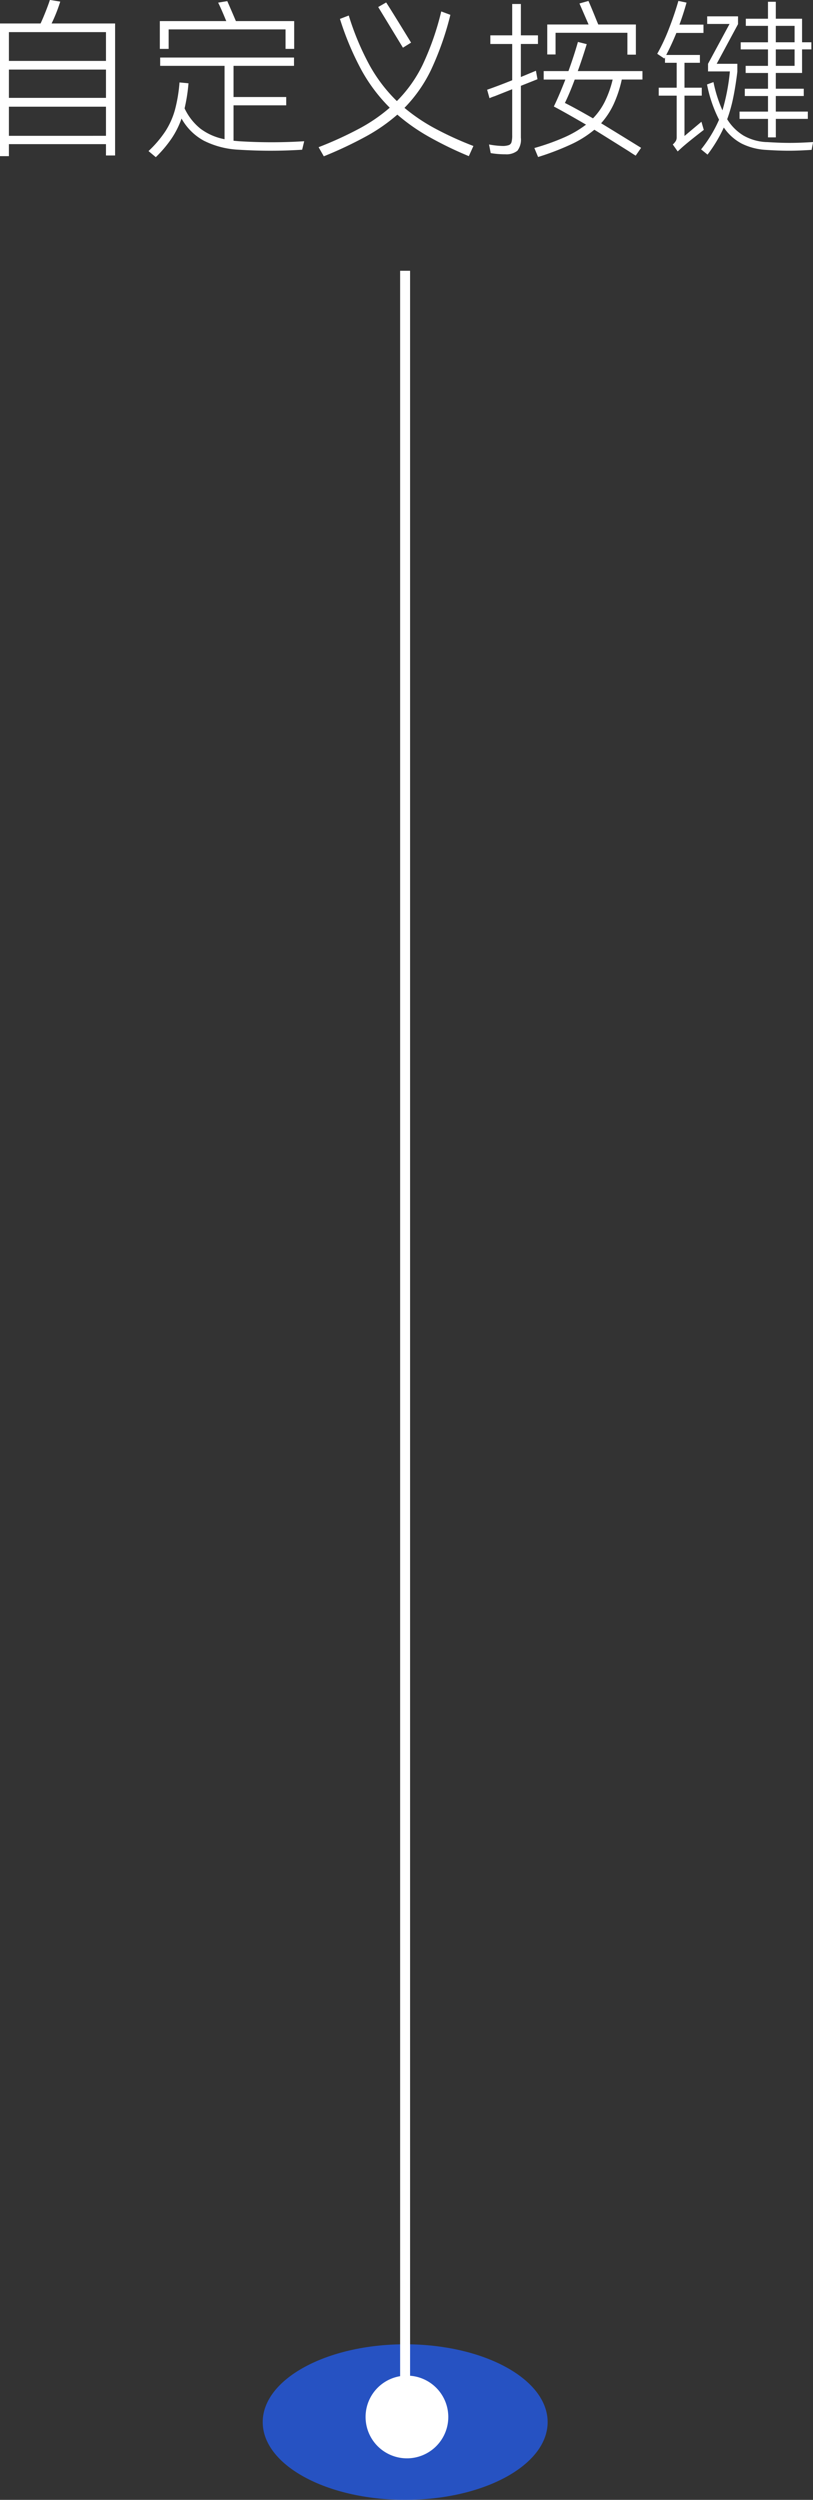
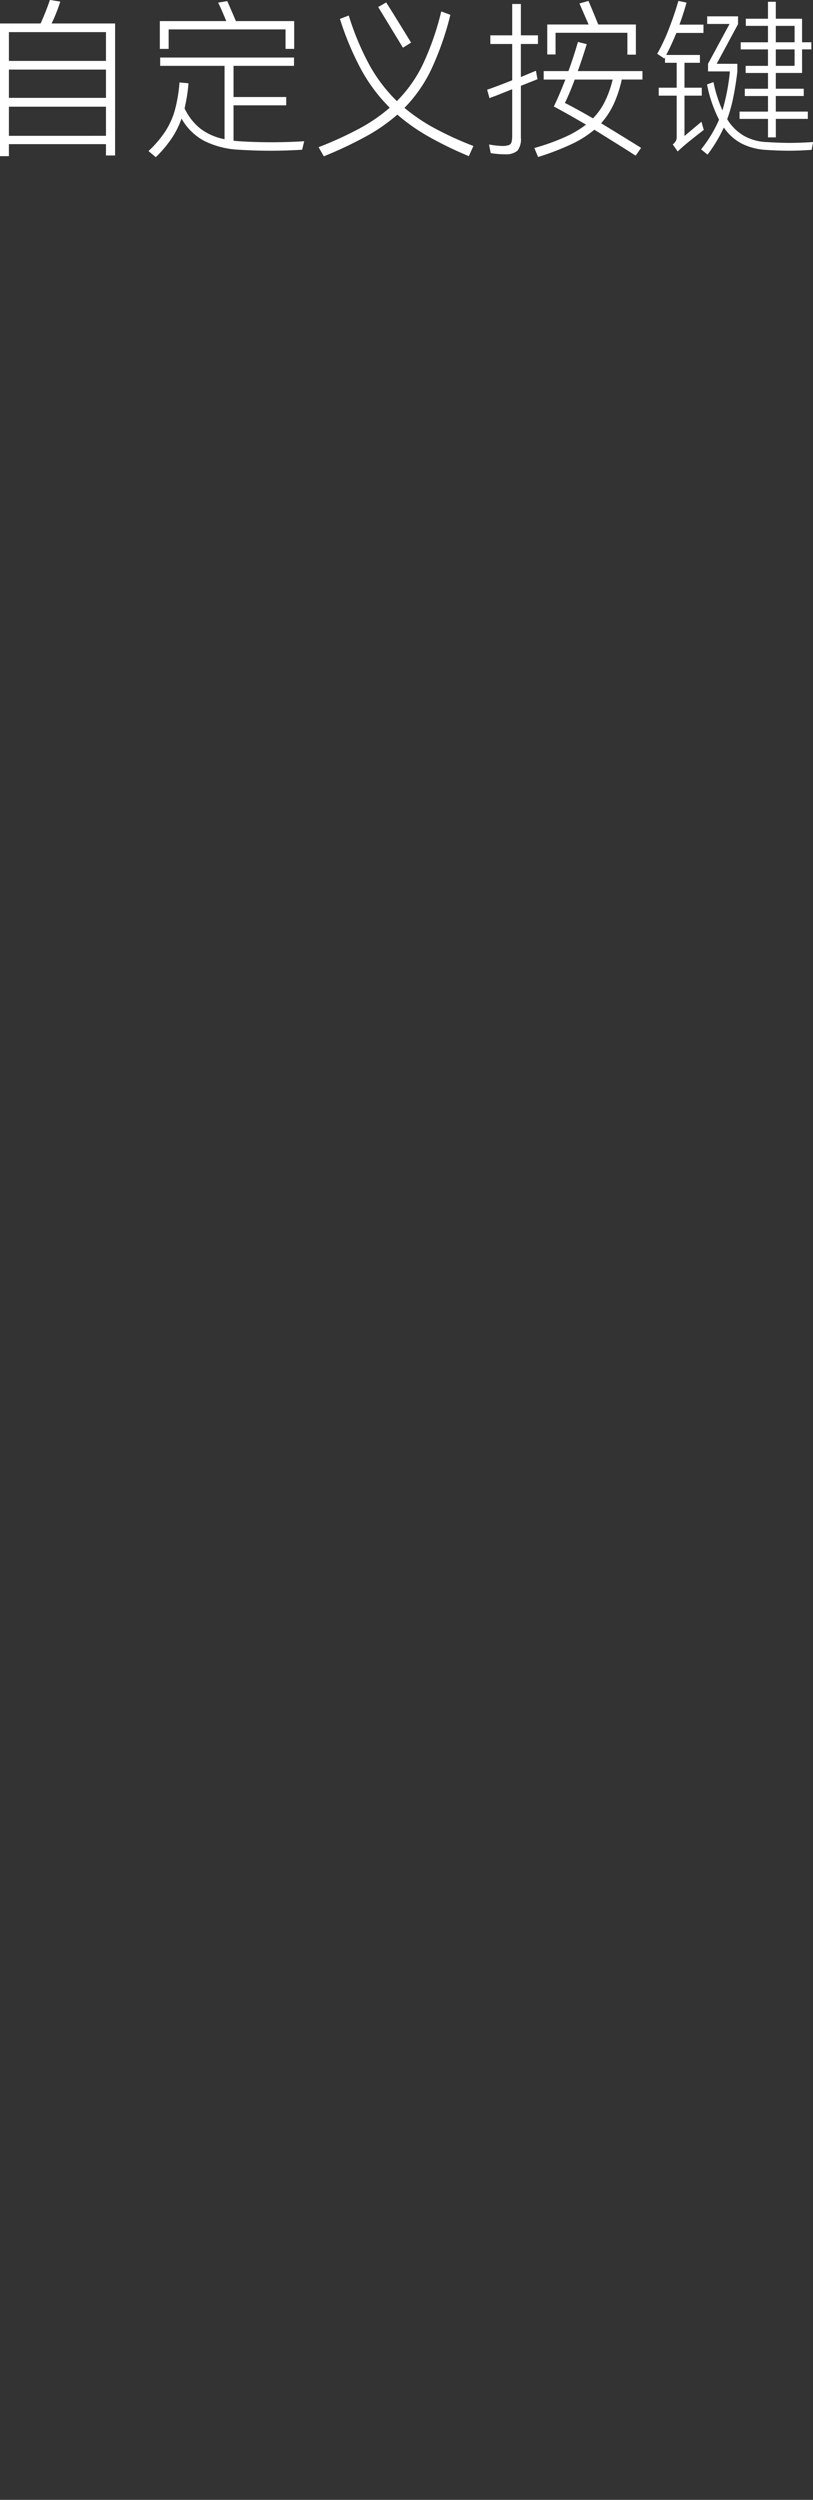
<svg xmlns="http://www.w3.org/2000/svg" id="_1" data-name="1" width="124.75" height="383.559" viewBox="0 0 124.75 383.559">
  <rect x="0" y="0" width="124.75" height="383.559" fill="#333333" stroke="none" />
  <defs>
    <style>
      .cls-1 {
        fill: #2160ff;
        opacity: 0.7;
      }

      .cls-1, .cls-2, .cls-3 {
        fill-rule: evenodd;
      }

      .cls-2 {
        fill: none;
        stroke: #fff;
        stroke-width: 1px;
      }

      .cls-3 {
        fill: #fff;
      }
    </style>
  </defs>
-   <path id="椭圆_600" data-name="椭圆 600" class="cls-1" d="M622.047,1123.22c12.072,0,21.859,5.34,21.859,11.94s-9.787,11.93-21.859,11.93-21.86-5.34-21.86-11.93S609.974,1123.22,622.047,1123.22Z" transform="translate(-559.875 -763.531)" />
-   <path id="直线_601" data-name="直线 601" class="cls-2" d="M621.777,805.577H622.3V1133.85h-0.527V805.577Z" transform="translate(-559.875 -763.531)" />
-   <path id="椭圆_603" data-name="椭圆 603" class="cls-3" d="M622.3,1128.03a6.345,6.345,0,1,1-6.328,6.34A6.335,6.335,0,0,1,622.3,1128.03Z" transform="translate(-559.875 -763.531)" />
  <path id="自定义按键" class="cls-3" d="M567.792,767.133a23.962,23.962,0,0,0,1.326-3.354l-1.586-.26q-0.234.727-.65,1.781t-0.78,1.833h-6.238v20.358h1.377v-1.846h14.895v1.742h1.4V767.133h-9.748Zm-6.551,5.746v-4.42h14.895v4.42H561.241Zm0,5.668v-4.342h14.895v4.342H561.241Zm14.895,1.352v4.472H561.241V779.9h14.895Zm27.554-11.856v2.99h1.325v-4.264h-8.942q-0.831-1.95-1.325-3.068l-1.4.234q0.415,0.806,1.248,2.834H584.4v4.264h1.352v-2.99H603.69Zm-7.123,17.16-0.857-.078v-5.434h8.084v-1.274H595.71v-4.784h9.279v-1.274H584.454v1.274h9.878v11.258a8.991,8.991,0,0,1-3.678-1.6,8.741,8.741,0,0,1-2.457-3.133,25.882,25.882,0,0,0,.6-3.848l-1.378-.13a23.1,23.1,0,0,1-.7,4.212,11.948,11.948,0,0,1-1.456,3.263,17.027,17.027,0,0,1-2.6,3.055l1.117,0.936a18.671,18.671,0,0,0,2.418-2.86,13.359,13.359,0,0,0,1.533-3.068,8.642,8.642,0,0,0,3.432,3.406,13.276,13.276,0,0,0,5.328,1.378q2.47,0.156,4.887.156,2.444,0,4.861-.156l0.312-1.3q-2.5.156-4.991,0.156-2.444,0-4.991-.156h0Zm26.384-15.132q-2.99-4.889-3.821-6.162l-1.221.7,3.795,6.24Zm9.566,15.86a51.088,51.088,0,0,1-5.991-2.743,27.71,27.71,0,0,1-4.588-3.107,21.874,21.874,0,0,0,4.094-5.863,45.614,45.614,0,0,0,2.95-8.411l-1.4-.52a42.272,42.272,0,0,1-2.82,8.112,20.5,20.5,0,0,1-3.99,5.642,23.687,23.687,0,0,1-4.211-5.538,41.289,41.289,0,0,1-3.171-7.592l-1.352.52a44.43,44.43,0,0,0,3.3,7.852,25.448,25.448,0,0,0,4.341,5.772,25.257,25.257,0,0,1-4.588,3.159,56.712,56.712,0,0,1-6.329,2.9l0.8,1.4a61.832,61.832,0,0,0,6.525-3.081,26.923,26.923,0,0,0,4.757-3.315,29.6,29.6,0,0,0,4.744,3.341,55.864,55.864,0,0,0,6.225,3.029Zm23.629-17.368v3.354h1.3v-4.628h-5.771l-0.208-.494q-0.91-2.262-1.3-3.12l-1.377.39,1.4,3.224h-6.342v4.6h1.273v-3.328h11.022Zm-14.037,5.824-2.313.962v-5.07h2.625v-1.326H639.8v-4.81H638.47v4.81h-3.353v1.326h3.353v5.564q-2.132.858-3.847,1.456l0.364,1.3a6.572,6.572,0,0,1,.805-0.312l2.678-1.066v7.046a3.985,3.985,0,0,1-.1,1.053,0.674,0.674,0,0,1-.4.468,2.976,2.976,0,0,1-.9.143,12.6,12.6,0,0,1-2.157-.234l0.26,1.326a13.457,13.457,0,0,0,2.261.182,2.678,2.678,0,0,0,1.833-.546,2.816,2.816,0,0,0,.533-2V776.7l2.547-1.014Zm16.35,0.052H648.53q0.623-1.69,1.377-4.134l-1.351-.338q-0.624,2.184-1.456,4.472h-3.8v1.3h3.327q-0.962,2.47-1.768,4.134,1.638,0.858,4.939,2.782a16.494,16.494,0,0,1-3.3,1.937,34.563,34.563,0,0,1-4.627,1.651l0.572,1.378a40.718,40.718,0,0,0,5.108-1.963,16.037,16.037,0,0,0,3.522-2.223q0.727,0.443,5.329,3.328,0.338,0.234,1.014.65l0.831-1.2q-3.743-2.315-6.134-3.77a11.936,11.936,0,0,0,1.91-2.9,18.5,18.5,0,0,0,1.261-3.809h3.171v-1.3Zm-7.59,7.254q-2.7-1.56-4.315-2.366,0.728-1.482,1.508-3.588h5.822a16.05,16.05,0,0,1-1.2,3.38,10.158,10.158,0,0,1-1.82,2.574h0Zm16.636,0.52-2.6,2.184v-6.188h2.651v-1.222h-2.651v-3.822h2.365v-1.2H662.1q0.806-1.534,1.56-3.38h4.159v-1.274h-3.691q0.6-1.613,1.092-3.38l-1.248-.26q-0.624,2.159-1.469,4.316a28.889,28.889,0,0,1-1.78,3.8l1.092,0.728,0.1-.182v0.832h1.793v3.822h-2.755v1.222h2.755v6.4a1.1,1.1,0,0,1-.13.546,2.4,2.4,0,0,1-.468.546l0.754,1.066q0.468-.443.884-0.806,1.118-.962,3.119-2.5Zm11.412-.442h4.913v-1.118h-4.913v-2.392h4.289v-1.118h-4.289v-2.418h4.029v-3.614h1.429v-1.092h-1.429v-3.614h-4.029v-2.6h-1.2v2.6h-3.4V767.5h3.4v2.522h-4.185v1.092h4.185v2.522H674.29v1.092h3.431v2.418H674.16v1.118h3.561v2.392h-4.367v1.118h4.367v2.834h1.2v-2.834Zm-1.43,3.562a7.772,7.772,0,0,1-3.522-1,7.544,7.544,0,0,1-2.509-2.509,22.9,22.9,0,0,0,.91-3.224q0.365-1.742.65-4.056v-1.222h-3.171l3.275-6.084v-1.2h-4.731v1.17h3.431l-3.3,6.11v1.17h3.353a31.746,31.746,0,0,1-1.143,5.98,20.661,20.661,0,0,1-1.378-4.342l-0.988.364a20.559,20.559,0,0,0,1.846,5.408,20.065,20.065,0,0,1-2.756,4.55l0.988,0.806a21.976,21.976,0,0,0,2.5-4.16,7.609,7.609,0,0,0,2.743,2.47,9.541,9.541,0,0,0,3.678.962q1.95,0.129,3.535.13,1.56,0,3.509-.13l0.234-1.2q-2,.13-3.587.13-1.56,0-3.561-.13h0Zm4.315-15.314h-2.885V767.5H681.8v2.522Zm0,3.614h-2.885v-2.522H681.8v2.522Z" transform="translate(-559.875 -763.531)" />
</svg>